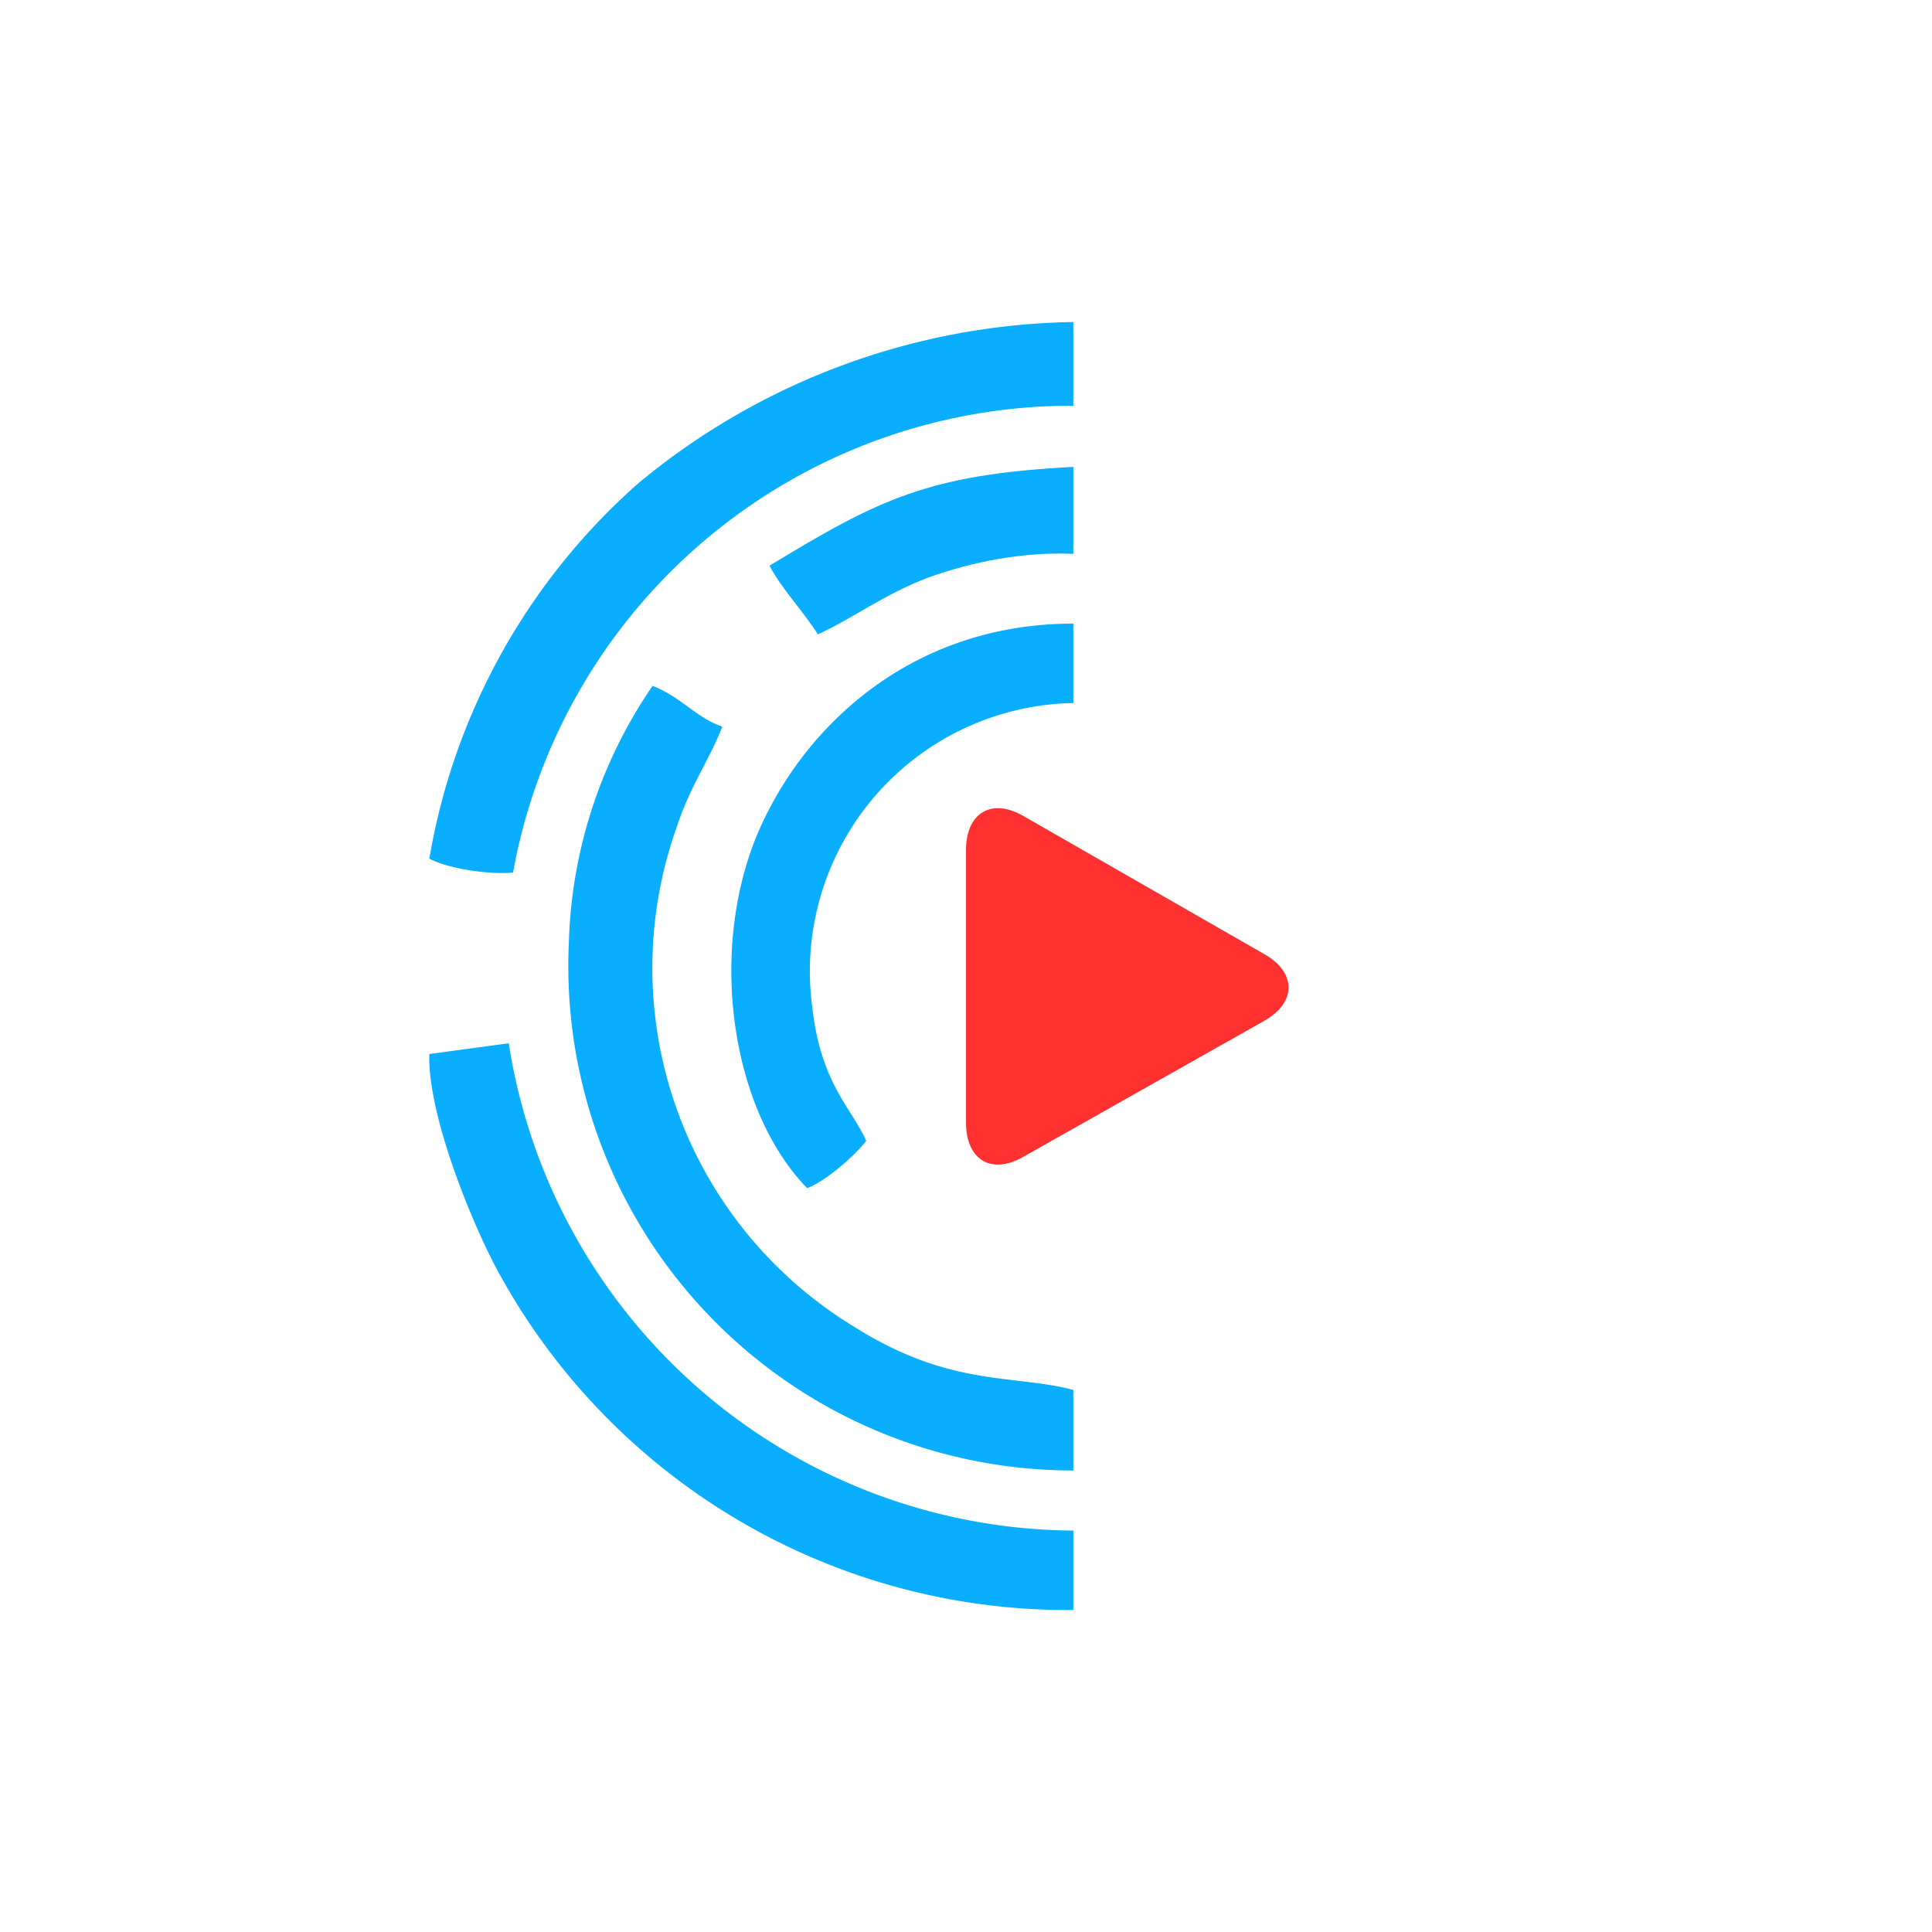
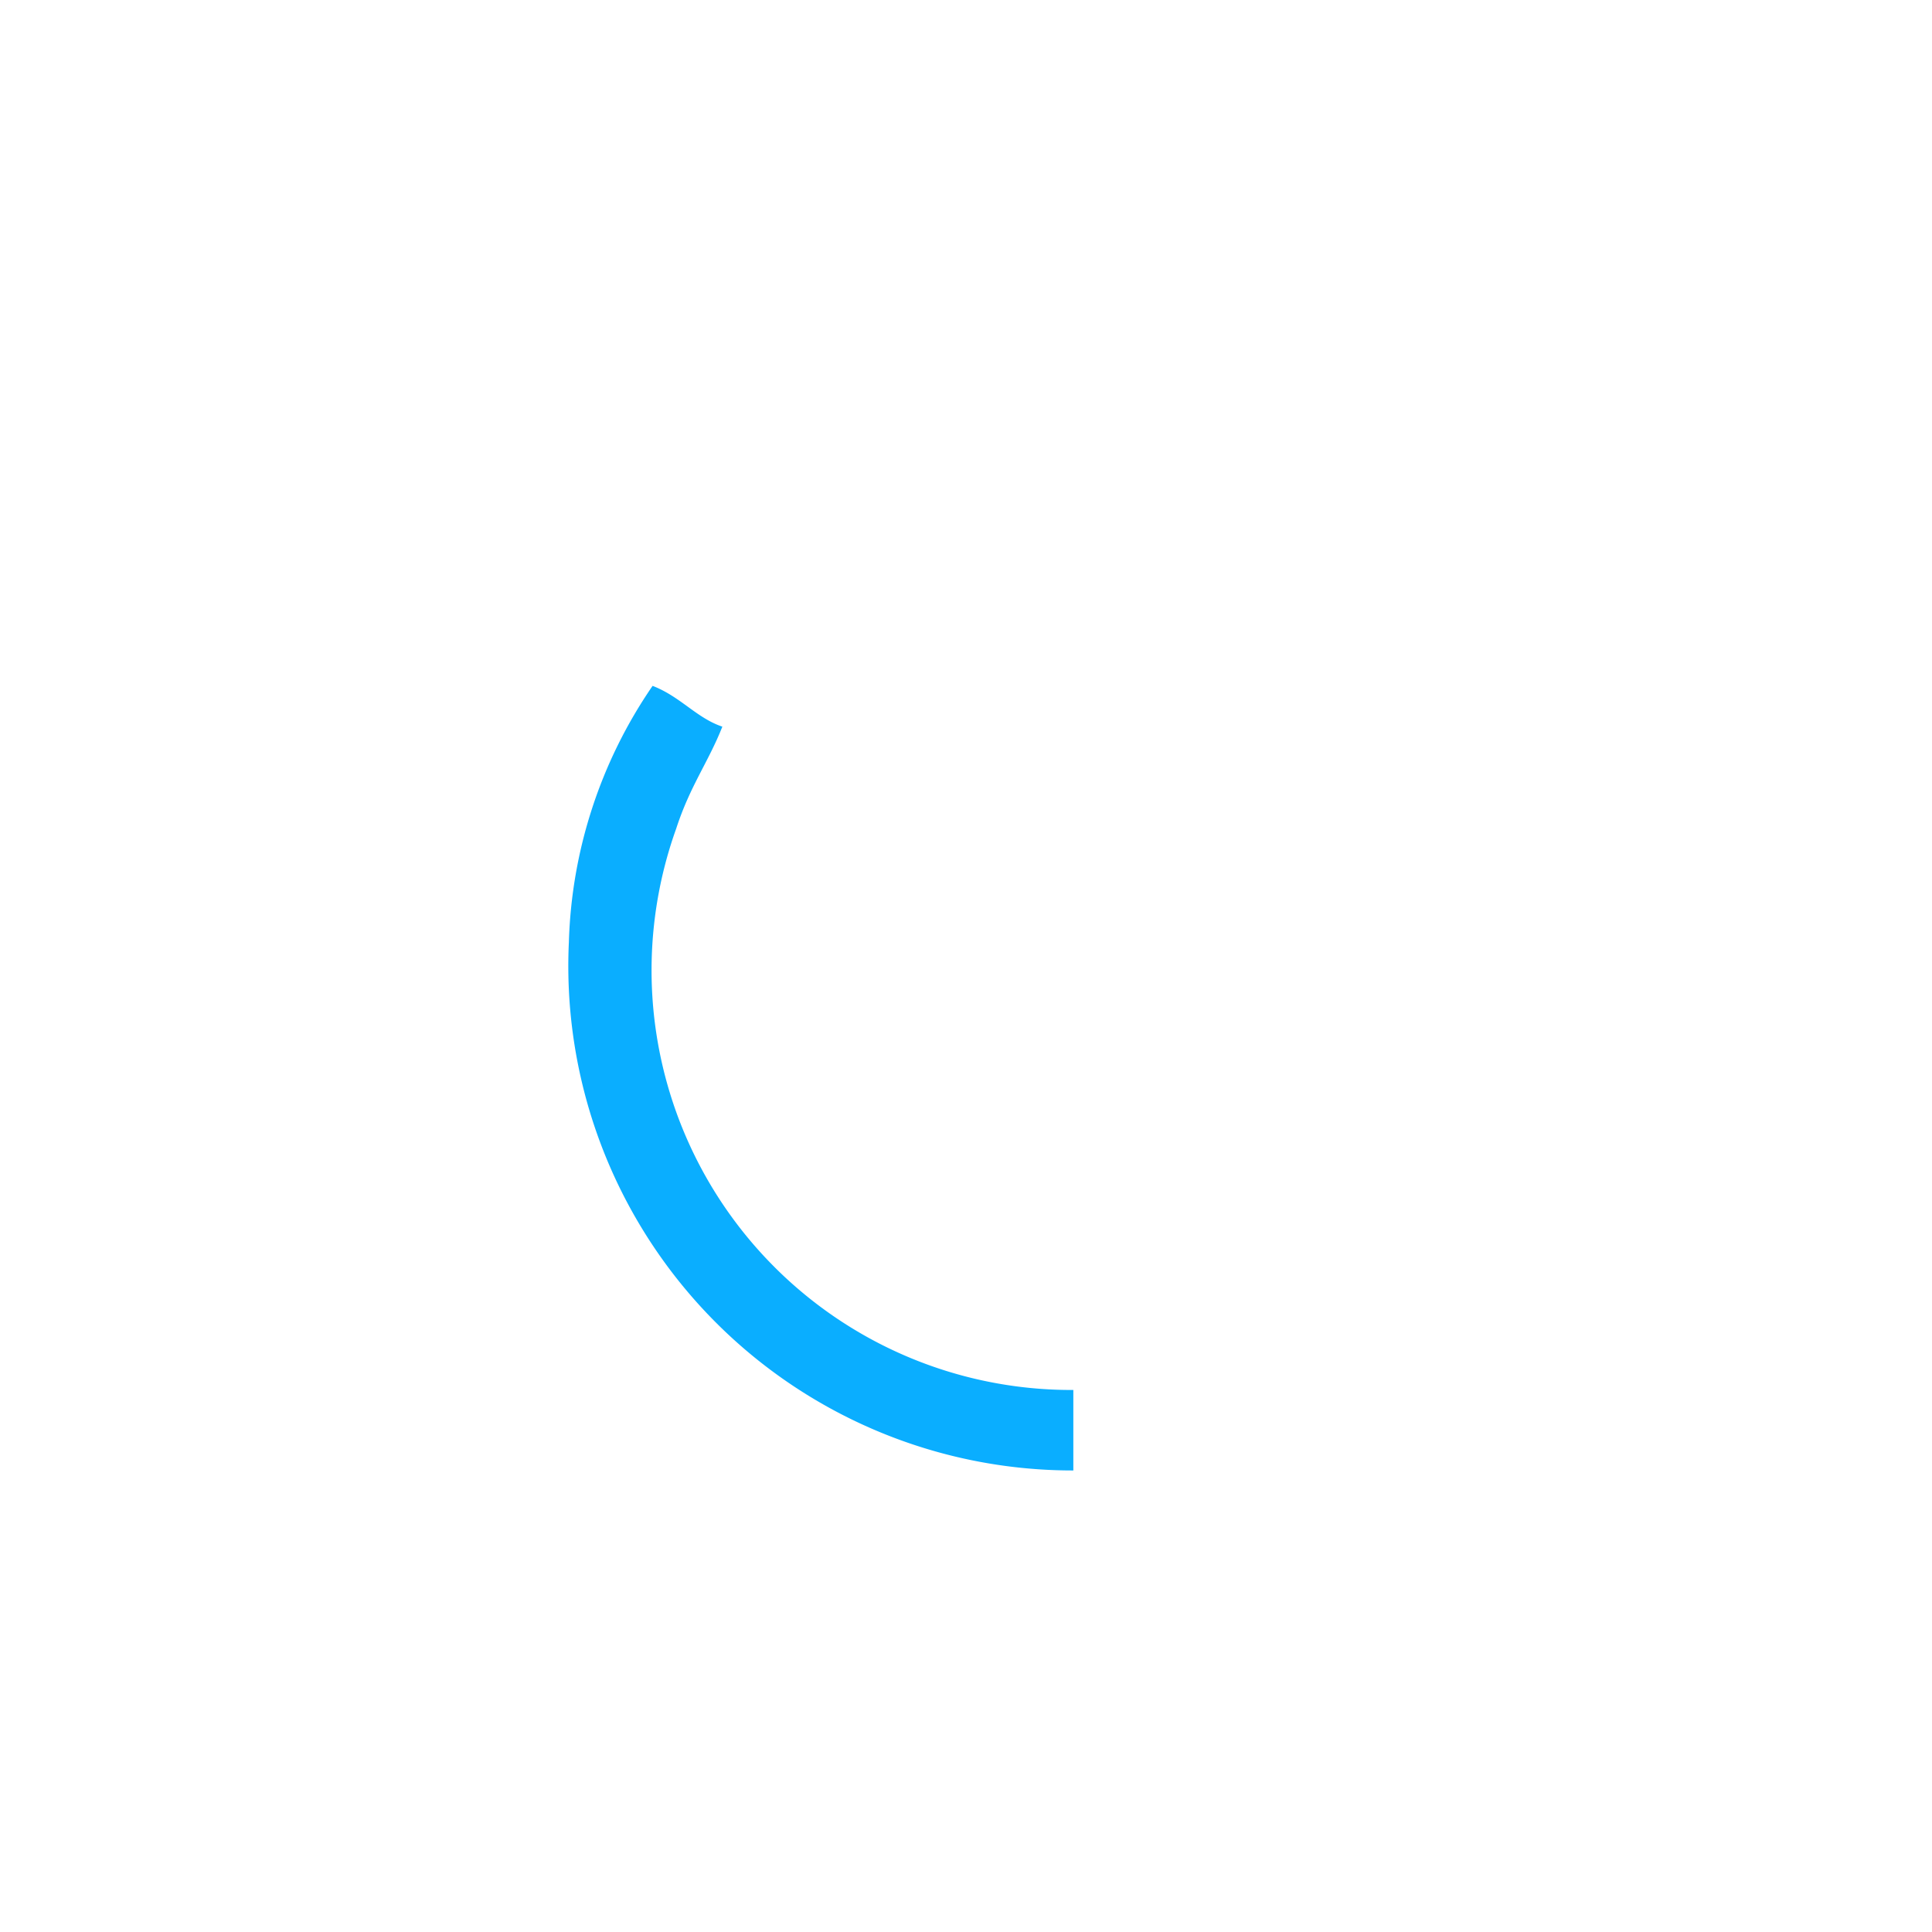
<svg xmlns="http://www.w3.org/2000/svg" width="18" height="18">
-   <path fill="#0AAEFF" d="M10 12.95c-.56-.15-1.15-.02-2.06-.6A3.91 3.91 0 0 1 6.3 7.72c.13-.4.3-.62.43-.95-.24-.08-.39-.28-.65-.38a4.44 4.44 0 0 0-.78 2.39A4.7 4.7 0 0 0 10 13.7z" />
-   <path fill="#0AAEFF" d="M10 14.26a5.36 5.36 0 0 1-5.26-4.54l-.74.1c-.02.58.43 1.66.67 2.08A6.04 6.04 0 0 0 10 15zM10 3a6.5 6.5 0 0 0-4.05 1.5A6 6 0 0 0 4 8c.17.09.54.15.78.13A5.29 5.29 0 0 1 10 3.78zm-1.93 7.63c-.13-.3-.42-.53-.5-1.23A2.5 2.5 0 0 1 10 6.55v-.74c-1.42 0-2.39.85-2.85 1.76-.58 1.12-.38 2.73.37 3.5.18-.07.44-.3.55-.44" />
-   <path fill="#0AAEFF" d="M10 4.35c-1.35.07-1.81.3-2.83.92.1.2.31.42.45.64.33-.15.61-.37 1.03-.53.42-.15.89-.24 1.35-.22v-.8Z" />
-   <path fill="#FF3030" d="M9.53 7.6c-.3-.17-.53-.02-.53.32v2.54c0 .34.23.49.53.32l2.25-1.27c.3-.17.3-.45 0-.62z" />
+   <path fill="#0AAEFF" d="M10 12.95A3.91 3.91 0 0 1 6.3 7.72c.13-.4.3-.62.43-.95-.24-.08-.39-.28-.65-.38a4.44 4.44 0 0 0-.78 2.39A4.7 4.7 0 0 0 10 13.7z" />
</svg>